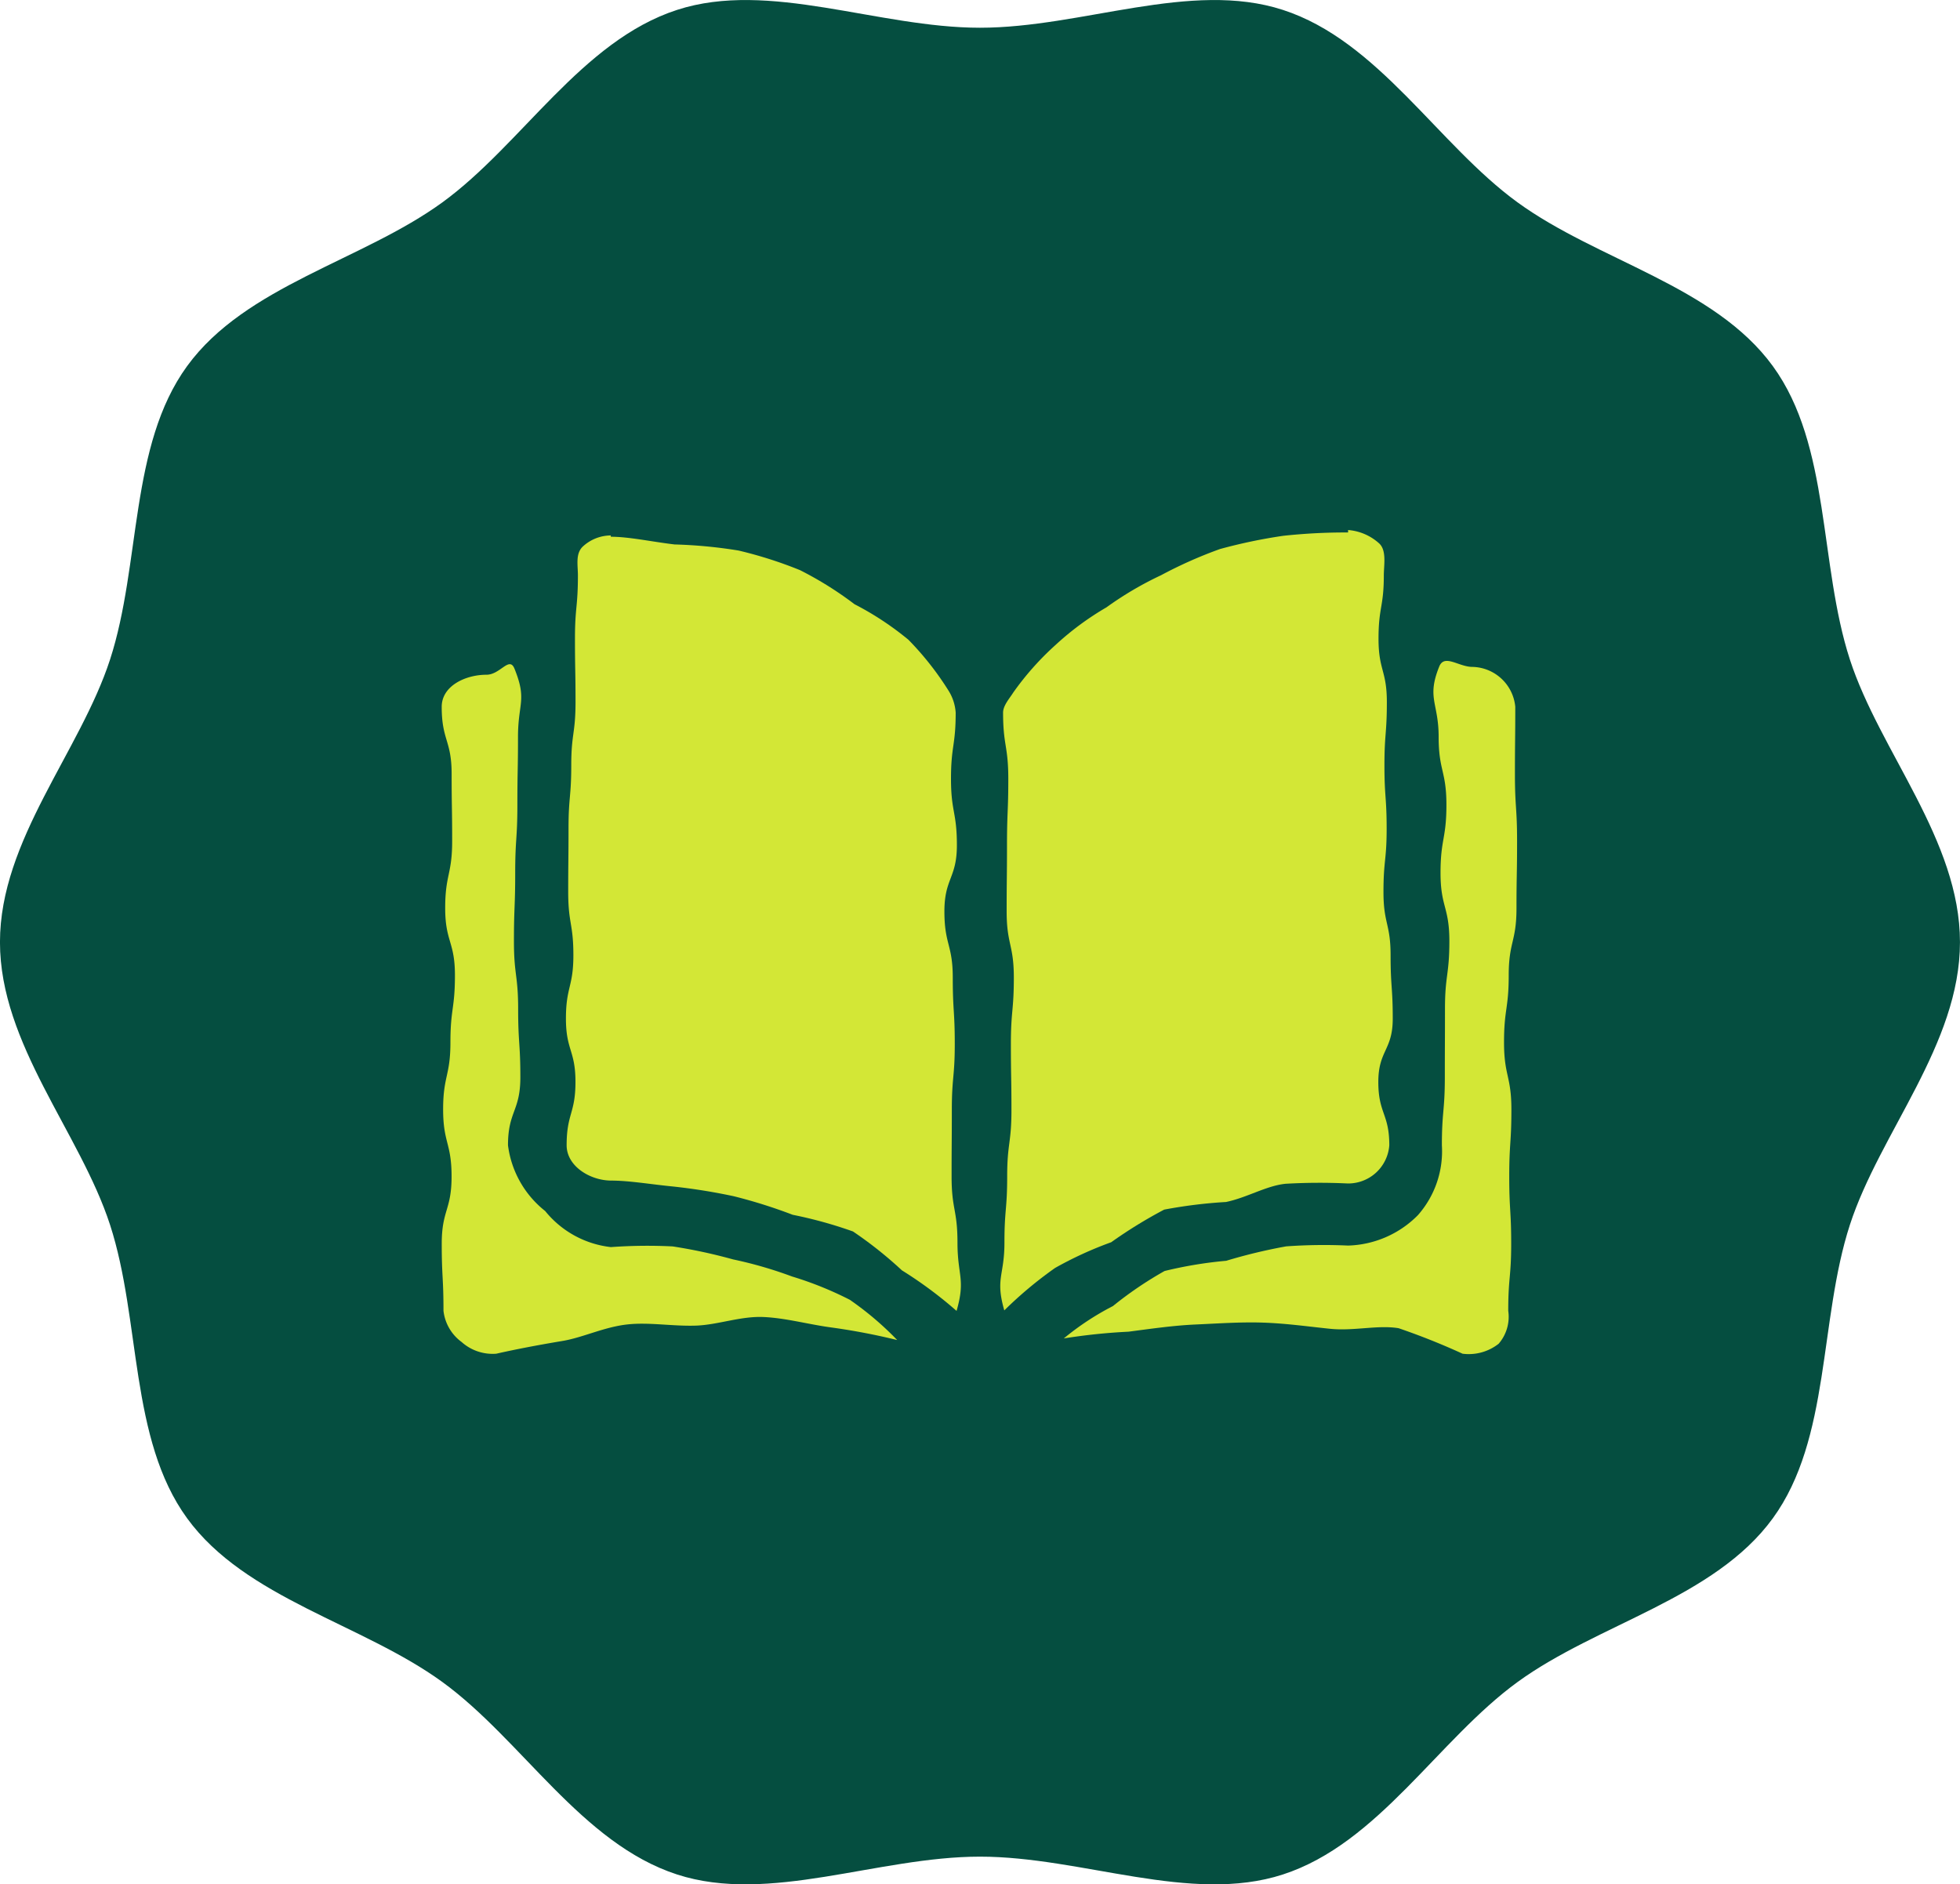
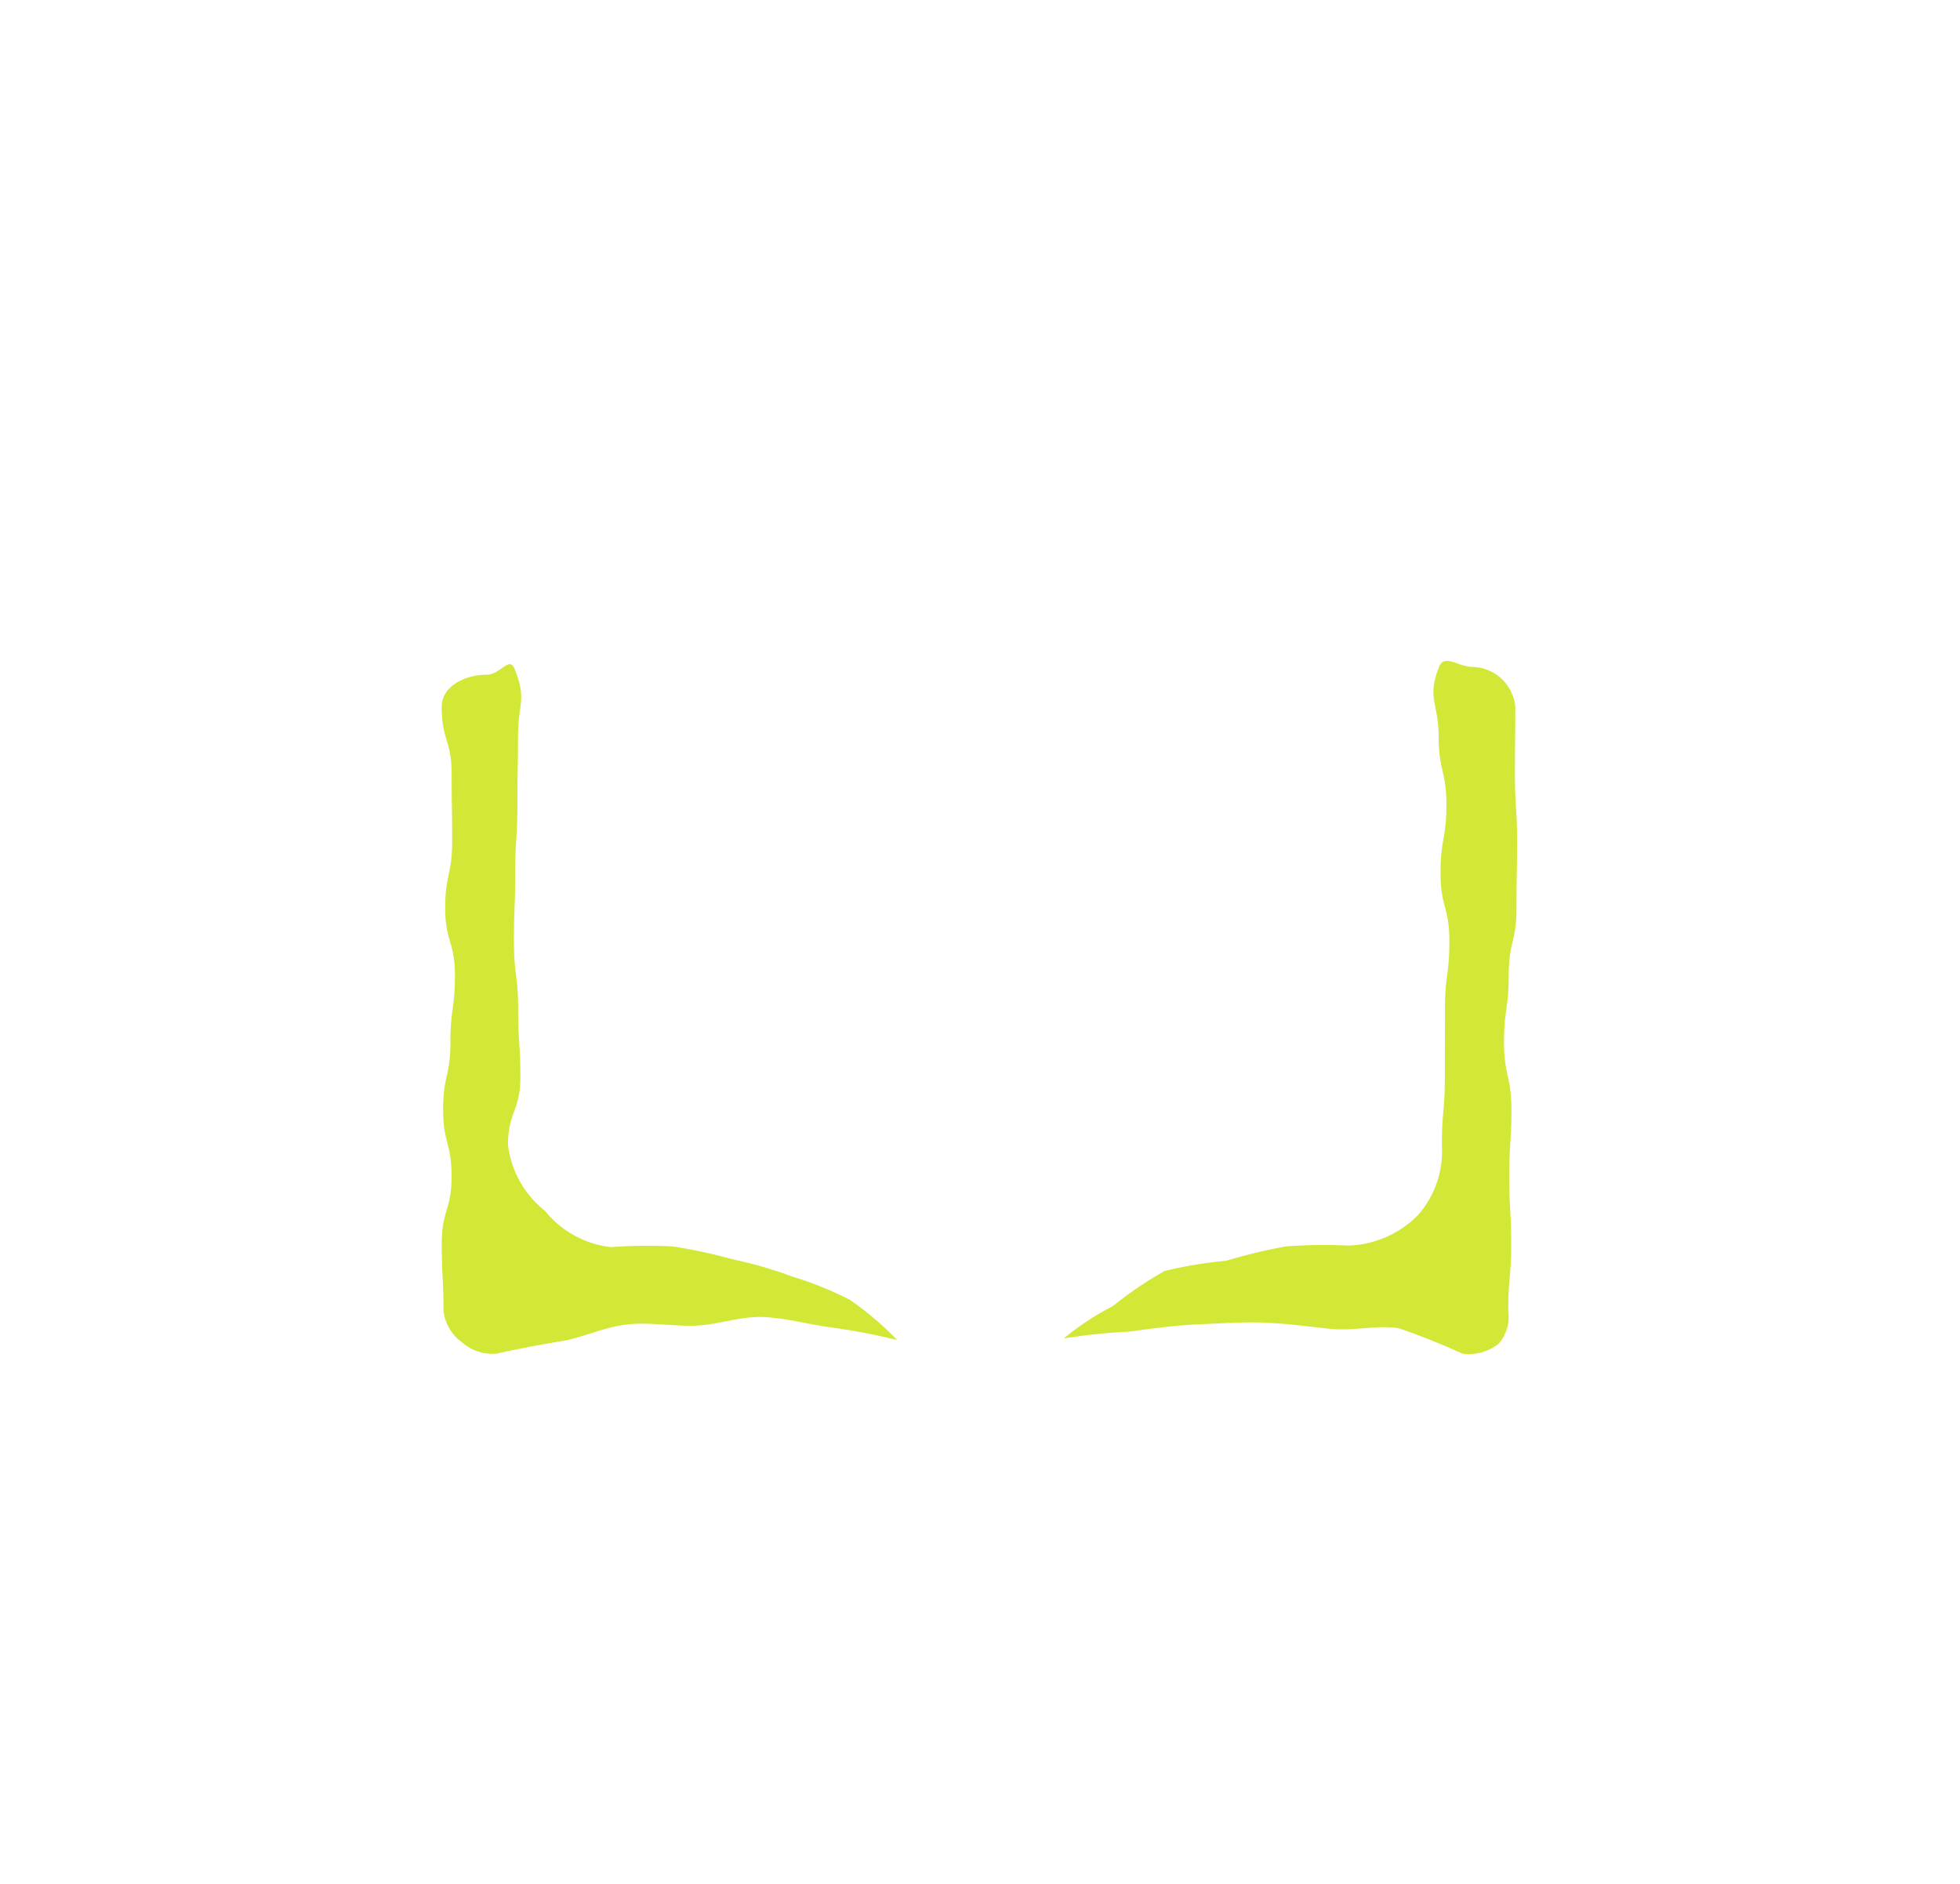
<svg xmlns="http://www.w3.org/2000/svg" width="66.572" height="64" viewBox="0 0 66.572 64">
  <g id="Group_46412" data-name="Group 46412" transform="translate(-453 -2241.814)">
-     <path id="Path_11036" data-name="Path 11036" d="M913.84,252.106c0,3.471-2.722,6.469-3.739,9.6-1.054,3.246-.651,7.264-2.617,9.966-1.986,2.729-5.945,3.578-8.674,5.564-2.7,1.966-4.722,5.481-7.968,6.535-3.132,1.017-6.818-.606-10.288-.606s-7.157,1.622-10.288.606c-3.246-1.054-5.267-4.569-7.968-6.535-2.729-1.986-6.688-2.835-8.674-5.564-1.966-2.7-1.563-6.72-2.617-9.966-1.017-3.132-3.739-6.13-3.739-9.6s2.722-6.469,3.739-9.6c1.054-3.246.651-7.264,2.617-9.966,1.986-2.729,5.945-3.578,8.674-5.564,2.7-1.966,4.722-5.481,7.968-6.535,3.132-1.017,6.818.606,10.288.606s7.157-1.623,10.288-.606c3.246,1.054,5.266,4.569,7.968,6.535,2.729,1.986,6.688,2.835,8.674,5.564,1.966,2.7,1.563,6.72,2.617,9.966C911.118,245.636,913.84,248.635,913.84,252.106Z" transform="translate(-394.269 2021.709)" fill="#054e40" />
    <g id="Group_46022" data-name="Group 46022" transform="translate(469.899 2226.836)">
      <g id="Group_46021" data-name="Group 46021" transform="translate(-1.899 32.978)">
        <g id="Group_46020" data-name="Group 46020" transform="translate(0)">
          <g id="Group_46019" data-name="Group 46019">
            <g id="Group_46015" data-name="Group 46015" transform="translate(4.224 0.186)">
-               <path id="Path_14444" data-name="Path 14444" d="M34.4,34.557s0-.044,0-.044a1.412,1.412,0,0,0-.959.385c-.245.244-.158.624-.158.971,0,1.075-.1,1.075-.1,2.15s.019,1.075.019,2.15-.145,1.075-.145,2.15-.093,1.075-.093,2.151-.011,1.075-.011,2.15.176,1.075.176,2.151-.253,1.075-.253,2.151S33.2,52,33.2,53.074s-.3,1.076-.3,2.151c0,.71.793,1.194,1.505,1.2.623,0,1.333.125,2.1.2a19.968,19.968,0,0,1,2.074.332,17.454,17.454,0,0,1,2,.63,14.645,14.645,0,0,1,2.047.566,13.733,13.733,0,0,1,1.661,1.32,14.211,14.211,0,0,1,1.857,1.378c.311-1.081.031-1.19.031-2.315s-.2-1.125-.2-2.25.008-1.125.008-2.251.1-1.125.1-2.251-.068-1.125-.068-2.25-.284-1.125-.284-2.251.424-1.126.424-2.251-.2-1.126-.2-2.251.159-1.126.159-2.251a1.6,1.6,0,0,0-.237-.736,10.2,10.2,0,0,0-1.366-1.736,10.187,10.187,0,0,0-1.833-1.209,11.968,11.968,0,0,0-1.851-1.157,14.256,14.256,0,0,0-2.086-.666,16.178,16.178,0,0,0-2.174-.207C35.763,34.723,35.035,34.559,34.4,34.557Z" transform="translate(-32.878 -34.513)" fill="#d3e736" />
-             </g>
+               </g>
            <g id="Group_46016" data-name="Group 46016" transform="translate(18.978)">
-               <path id="Path_14445" data-name="Path 14445" d="M167.563,53.877c0-1.075-.373-1.075-.373-2.15s.49-1.075.49-2.15-.073-1.075-.073-2.15-.242-1.075-.242-2.151.108-1.075.108-2.15-.075-1.076-.075-2.151.082-1.076.082-2.151-.283-1.076-.283-2.151.18-1.076.18-2.151c0-.346.1-.834-.148-1.078a1.775,1.775,0,0,0-1.066-.464s0,.083,0,.083a19.71,19.71,0,0,0-2.2.113,17.925,17.925,0,0,0-2.152.45,14.925,14.925,0,0,0-2,.889,11.521,11.521,0,0,0-1.853,1.09,9.816,9.816,0,0,0-1.727,1.275,9.69,9.69,0,0,0-1.444,1.625c-.116.187-.342.434-.342.675,0,1.125.177,1.125.177,2.25s-.044,1.125-.044,2.25-.012,1.125-.012,2.251.244,1.125.244,2.251-.1,1.125-.1,2.25.019,1.125.019,2.251-.145,1.125-.145,2.251-.093,1.126-.093,2.251-.316,1.214-.005,2.3a13.609,13.609,0,0,1,1.724-1.441,12.627,12.627,0,0,1,1.907-.874,15.847,15.847,0,0,1,1.8-1.108,16.415,16.415,0,0,1,2.1-.259c.72-.15,1.367-.553,2.025-.619a20.038,20.038,0,0,1,2.108-.01A1.4,1.4,0,0,0,167.563,53.877Z" transform="translate(-154.353 -32.978)" fill="#d3e736" />
-             </g>
+               </g>
            <g id="Group_46017" data-name="Group 46017" transform="translate(21.134 4.448)">
              <path id="Path_14446" data-name="Path 14446" d="M185.981,69.806c-.468,0-.952-.448-1.128-.014-.434,1.071-.021,1.234-.021,2.389s.264,1.156.264,2.312-.2,1.156-.2,2.311.3,1.156.3,2.312-.149,1.156-.149,2.312-.005,1.156-.005,2.312-.1,1.156-.1,2.312a3.282,3.282,0,0,1-.814,2.375,3.468,3.468,0,0,1-2.374,1.033,17.945,17.945,0,0,0-2.1.027,18.2,18.2,0,0,0-2.038.49,14.036,14.036,0,0,0-2.093.347,12.6,12.6,0,0,0-1.753,1.19,9.249,9.249,0,0,0-1.67,1.1,20.053,20.053,0,0,1,2.2-.229c.768-.1,1.519-.21,2.274-.244.78-.035,1.543-.089,2.291-.064.791.026,1.55.135,2.283.21.806.082,1.617-.137,2.325-.02a23.247,23.247,0,0,1,2.171.866,1.64,1.64,0,0,0,1.227-.339,1.4,1.4,0,0,0,.325-1.118c0-1.139.1-1.139.1-2.279s-.066-1.14-.066-2.279.073-1.14.073-2.279-.25-1.14-.25-2.279.159-1.139.159-2.279.264-1.14.264-2.28.02-1.14.02-2.28-.073-1.14-.073-2.28.012-1.14.012-2.28A1.494,1.494,0,0,0,185.981,69.806Z" transform="translate(-172.102 -69.603)" fill="#d3e736" />
            </g>
            <g id="Group_46018" data-name="Group 46018" transform="translate(0 4.559)">
              <path id="Path_14447" data-name="Path 14447" d="M.355,86.853c0-1.156.42-1.156.42-2.311S.7,83.385.7,82.229.557,81.074.557,79.918.6,78.762.6,77.606s.074-1.156.074-2.312.021-1.156.021-2.312.314-1.247-.12-2.318c-.176-.434-.482.207-.95.207-.712,0-1.521.378-1.521,1.089,0,1.139.337,1.139.337,2.279s.018,1.14.018,2.279-.237,1.14-.237,2.279.331,1.14.331,2.279S-1.6,82.215-1.6,83.355s-.248,1.14-.248,2.279.287,1.14.287,2.28-.334,1.14-.334,2.28.059,1.14.059,2.28a1.523,1.523,0,0,0,.613,1.058,1.579,1.579,0,0,0,1.18.4Q.94,93.71,2.2,93.5c.707-.117,1.431-.483,2.237-.565.733-.075,1.511.069,2.3.043.748-.025,1.519-.327,2.3-.292.755.034,1.514.248,2.282.352a21.8,21.8,0,0,1,2.256.43A10.625,10.625,0,0,0,11.964,92.1a11.869,11.869,0,0,0-1.959-.79A14.093,14.093,0,0,0,8,90.729a17.8,17.8,0,0,0-2.05-.441,17.2,17.2,0,0,0-2.1.023,3.35,3.35,0,0,1-2.232-1.225A3.391,3.391,0,0,1,.355,86.853Z" transform="translate(1.899 -70.513)" fill="#d3e736" />
            </g>
          </g>
        </g>
      </g>
    </g>
  </g>
</svg>